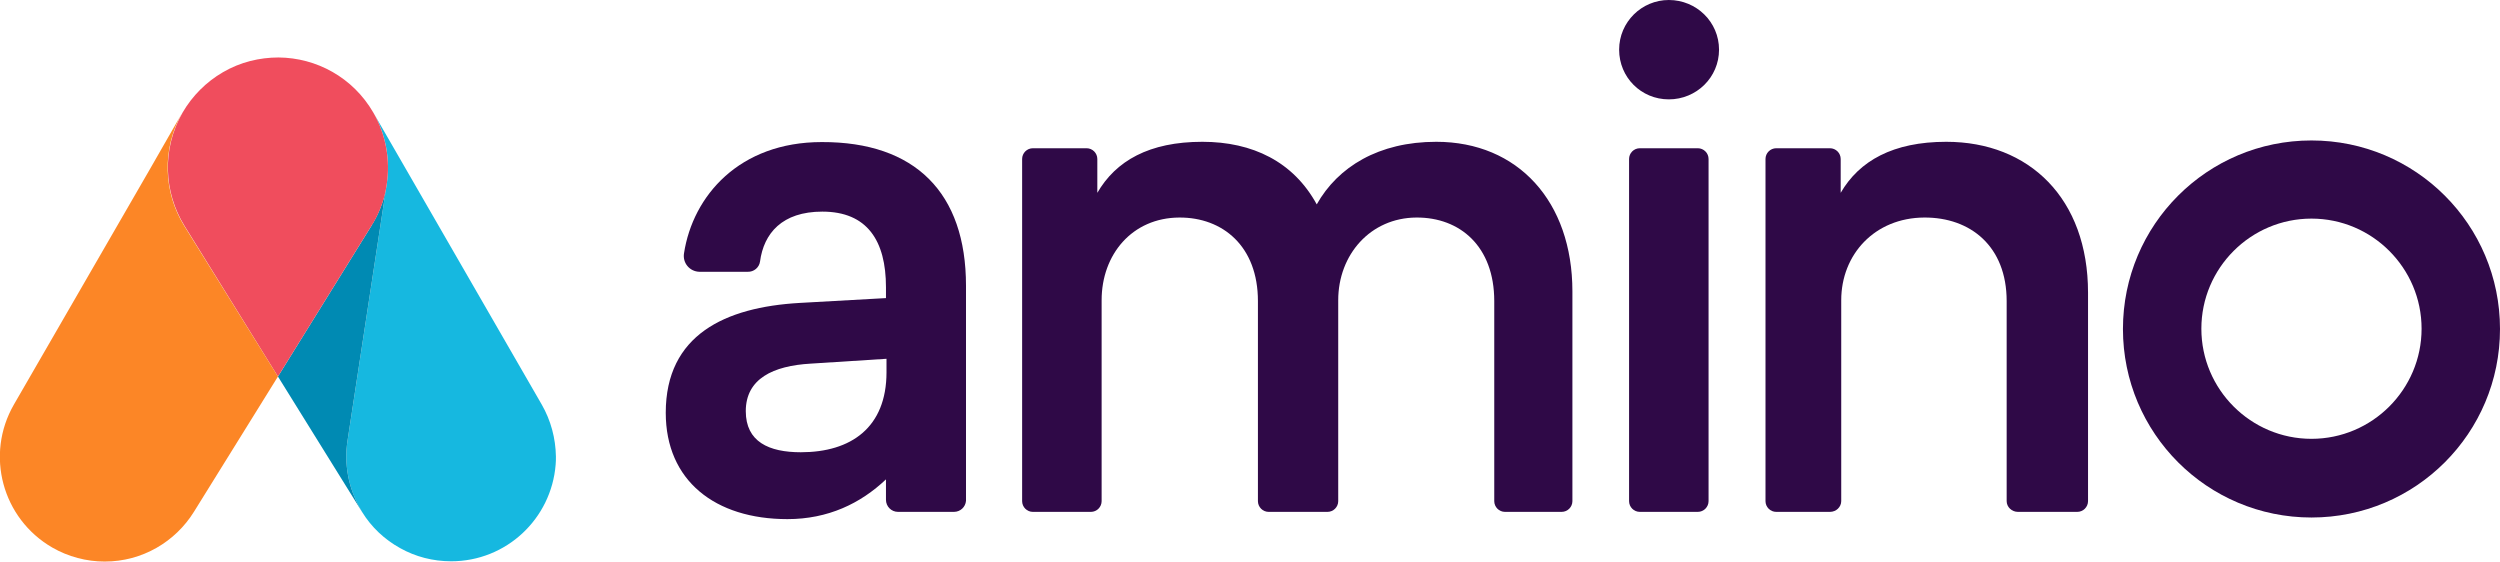
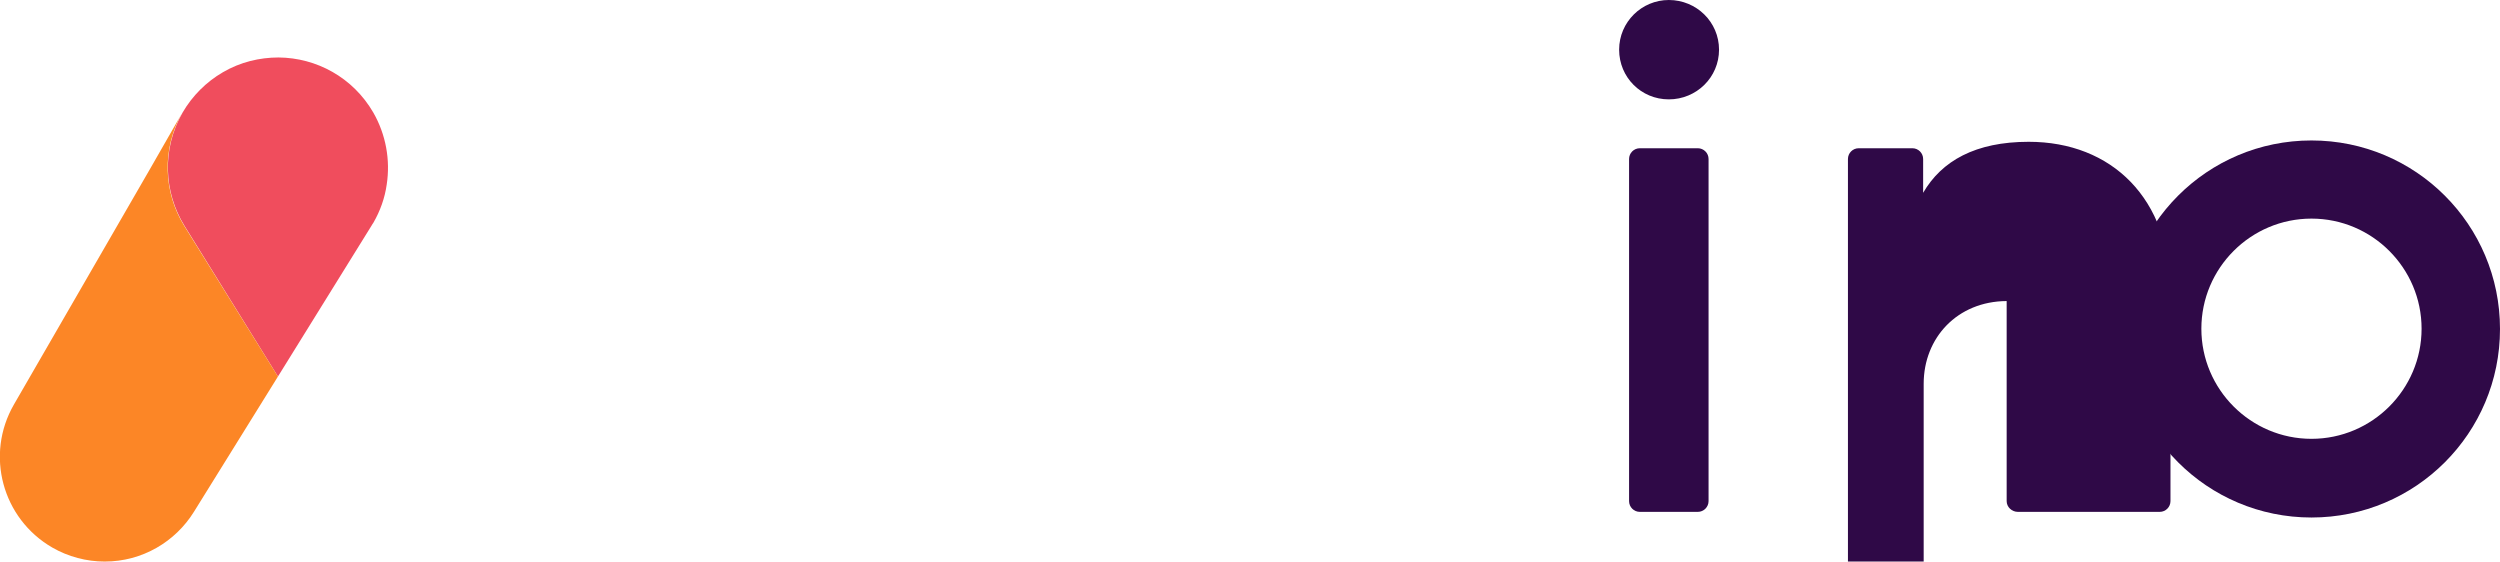
<svg xmlns="http://www.w3.org/2000/svg" version="1.1" id="Layer_1" x="0px" y="0px" viewBox="0 0 930.9 209.1" style="enable-background:new 0 0 930.9 209.1;" xml:space="preserve">
  <style type="text/css">
	.st0{fill:#16B8E0;}
	.st1{fill:#008AB3;}
	.st2{fill:#F04D5D;}
	.st3{fill:#FC8626;}
	.st4{fill:#2F0947;}
</style>
  <g id="XMLID_1_">
-     <path class="st0" d="M201.7,150.6L139,41.9c4.7,8.2,6.4,17.6,5,26.7l-14.6,95.5c-1.3,8.5,0.2,17.4,4.8,25.4   c0.2,0.4,0.4,0.7,0.6,1.1c3.5,5.7,8.4,10.3,14.2,13.5c5.7,3.2,12.2,4.9,19,4.9c20.5,0,37.3-15.8,38.9-36c0.1-1,0.1-2,0.1-3   C206.9,163.2,205.1,156.5,201.7,150.6z" />
-     <path class="st1" d="M139,82.9c2.6-4.5,4.3-9.3,5-14.3l-14.6,95.5c-1.3,8.5,0.2,17.4,4.8,25.4c0.2,0.4,0.4,0.7,0.6,1.1l-31.3-50.4   l34.8-56.1C138.5,83.7,138.7,83.3,139,82.9z" />
    <path class="st2" d="M139,41.9c-7.6-13.1-21.2-20.4-35.3-20.5c-7,0-14.2,1.7-20.7,5.5c-6.2,3.6-11.4,8.8-15,15   c-7.8,13.6-7,29.7,0.7,42.2l34.8,56.1l34.8-56.1c0.2-0.4,0.5-0.8,0.7-1.1c2.6-4.5,4.3-9.3,5-14.3C145.4,59.6,143.7,50.1,139,41.9z" />
    <path class="st3" d="M68.6,84.1c-7.7-12.4-8.5-28.6-0.7-42.2L55.7,63.2L5.2,150.6c-10.8,18.7-4.4,42.5,14.3,53.3   c5.9,3.4,12.7,5.2,19.5,5.2c14,0,26.3-7.4,33.2-18.5l31.3-50.4L68.6,84.1z" />
  </g>
  <g>
-     <path class="st4" d="M359.7,106.4v79.7c0,0.1,0,0.2,0,0.4c-0.2,2.3-2.1,4.1-4.5,4.1h-20.8c-2.5,0-4.5-2-4.5-4.5v-7.6   c-9.5,9-21.6,14.8-36.7,14.8c-26.9,0-45.3-14.3-45.3-39.6c0-29,22.1-39.3,49.8-40.9l32.2-1.8v-4c0-17.4-7-28.2-23.7-28.2   c-15,0-21.8,8.1-23.2,18.6c-0.3,2.2-2.3,3.9-4.6,3.8l-18,0c-3.6-0.1-6.3-3.3-5.7-6.9c3.3-21.4,20.6-41.4,51.3-41.4   C340.8,52.8,359.7,71.8,359.7,106.4z M301.9,135.4c-14,0.8-24.2,5.6-24.2,17.7c0,11.4,8.6,15.3,20.5,15.3   c18.7,0,31.9-9.2,31.9-29.8v-5L301.9,135.4z" />
    <path class="st4" d="M640.1,18.5c0,10.3-8.4,18.5-18.7,18.5c-10.3,0-18.5-8.2-18.5-18.5c0-10.3,8.4-18.5,18.5-18.5   C631.7,0,640.1,8.2,640.1,18.5z M606.6,186.6V59.2c0-2.2,1.8-4,4-4h21.6c2.2,0,4,1.8,4,4v127.4c0,2.2-1.8,4-4,4h-21.6   C608.4,190.6,606.6,188.8,606.6,186.6z" />
-     <path class="st4" d="M560.4,190.6c-2.2,0-4-1.8-4-4v-74.5c0-20.4-12.8-31.2-29-31.1c-17.1,0.1-29.1,13.8-29.1,30.8v74.8   c0,2.2-1.8,4-4,4h-21.9c-2.2,0-4-1.8-4-4v-74.5c0-20.4-13.1-31.2-29.3-31.1c-17.5,0.1-28.9,13.7-28.9,30.8v74.8c0,2.2-1.8,4-4,4   h-21.6c-2.2,0-4-1.8-4-4V59.2c0-2.2,1.8-4,4-4h20c2.2,0,4,1.8,4,4v12.6c6.9-11.9,19.3-19,39.1-19c18.7,0,33.9,7.4,42.6,23.3   c7.9-14,23.1-23.3,44.5-23.3c30.4,0,50.7,22.2,50.7,55.7v78.1c0,2.2-1.8,4-4,4H560.4z" />
-     <path class="st4" d="M751.4,190.6c-2.3,0-4.2-1.8-4.2-4v-74.5c0-20.4-13.5-31.2-30.7-31.1c-18.4,0.1-30.9,13.7-30.9,30.8l0,74.8   c0,2.2-1.9,4-4.2,4h-20c-2.2,0-4-1.8-4-4V59.2c0-2.2,1.8-4,4-4h20c2.2,0,4,1.8,4,4v12.6c6.9-11.9,19.5-19,39.3-19   c30.9,0,52.8,21.1,52.8,56.2v77.6c0,2.2-1.8,4-4,4H751.4z" />
+     <path class="st4" d="M751.4,190.6c-2.3,0-4.2-1.8-4.2-4v-74.5c-18.4,0.1-30.9,13.7-30.9,30.8l0,74.8   c0,2.2-1.9,4-4.2,4h-20c-2.2,0-4-1.8-4-4V59.2c0-2.2,1.8-4,4-4h20c2.2,0,4,1.8,4,4v12.6c6.9-11.9,19.5-19,39.3-19   c30.9,0,52.8,21.1,52.8,56.2v77.6c0,2.2-1.8,4-4,4H751.4z" />
    <path class="st4" d="M860.7,52.3c-38.8,0-70.2,31.4-70.2,70.2s31.4,70.2,70.2,70.2s70.2-31.4,70.2-70.2S899.5,52.3,860.7,52.3z    M860.7,163.4c-22.6,0-41-18.4-41-41s18.4-41,41-41s41,18.4,41,41S883.3,163.4,860.7,163.4z" />
  </g>
</svg>